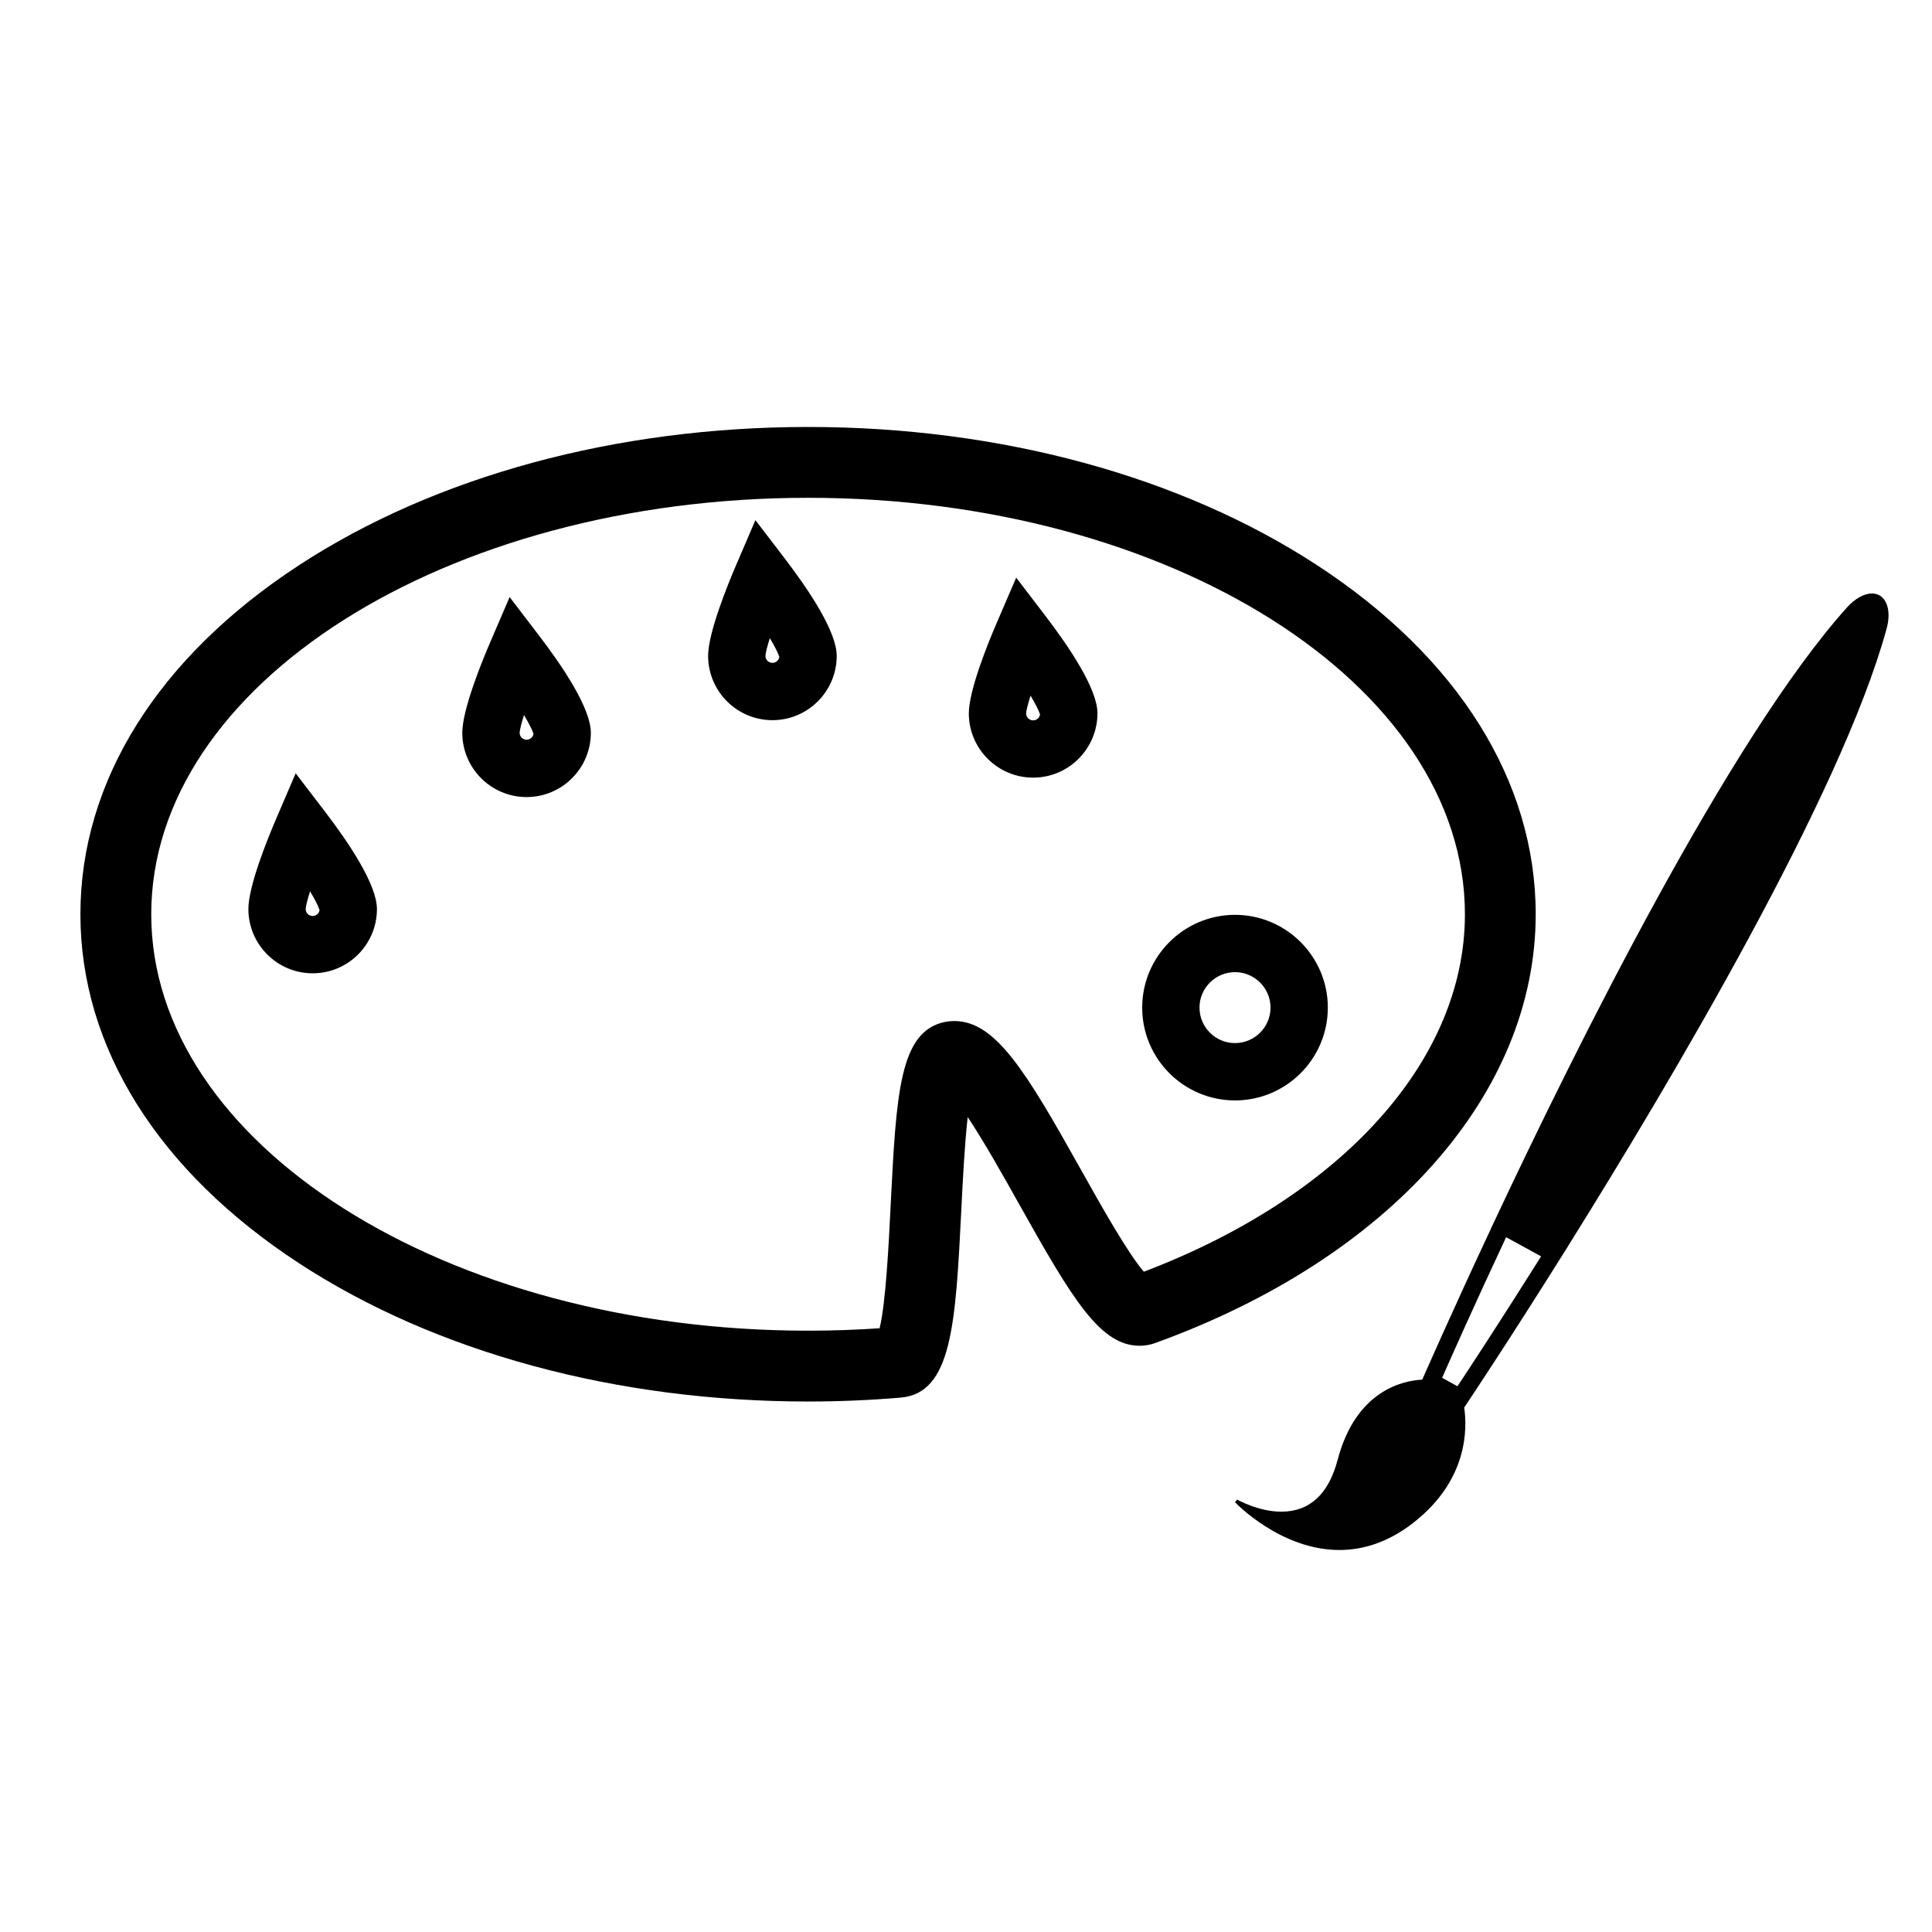
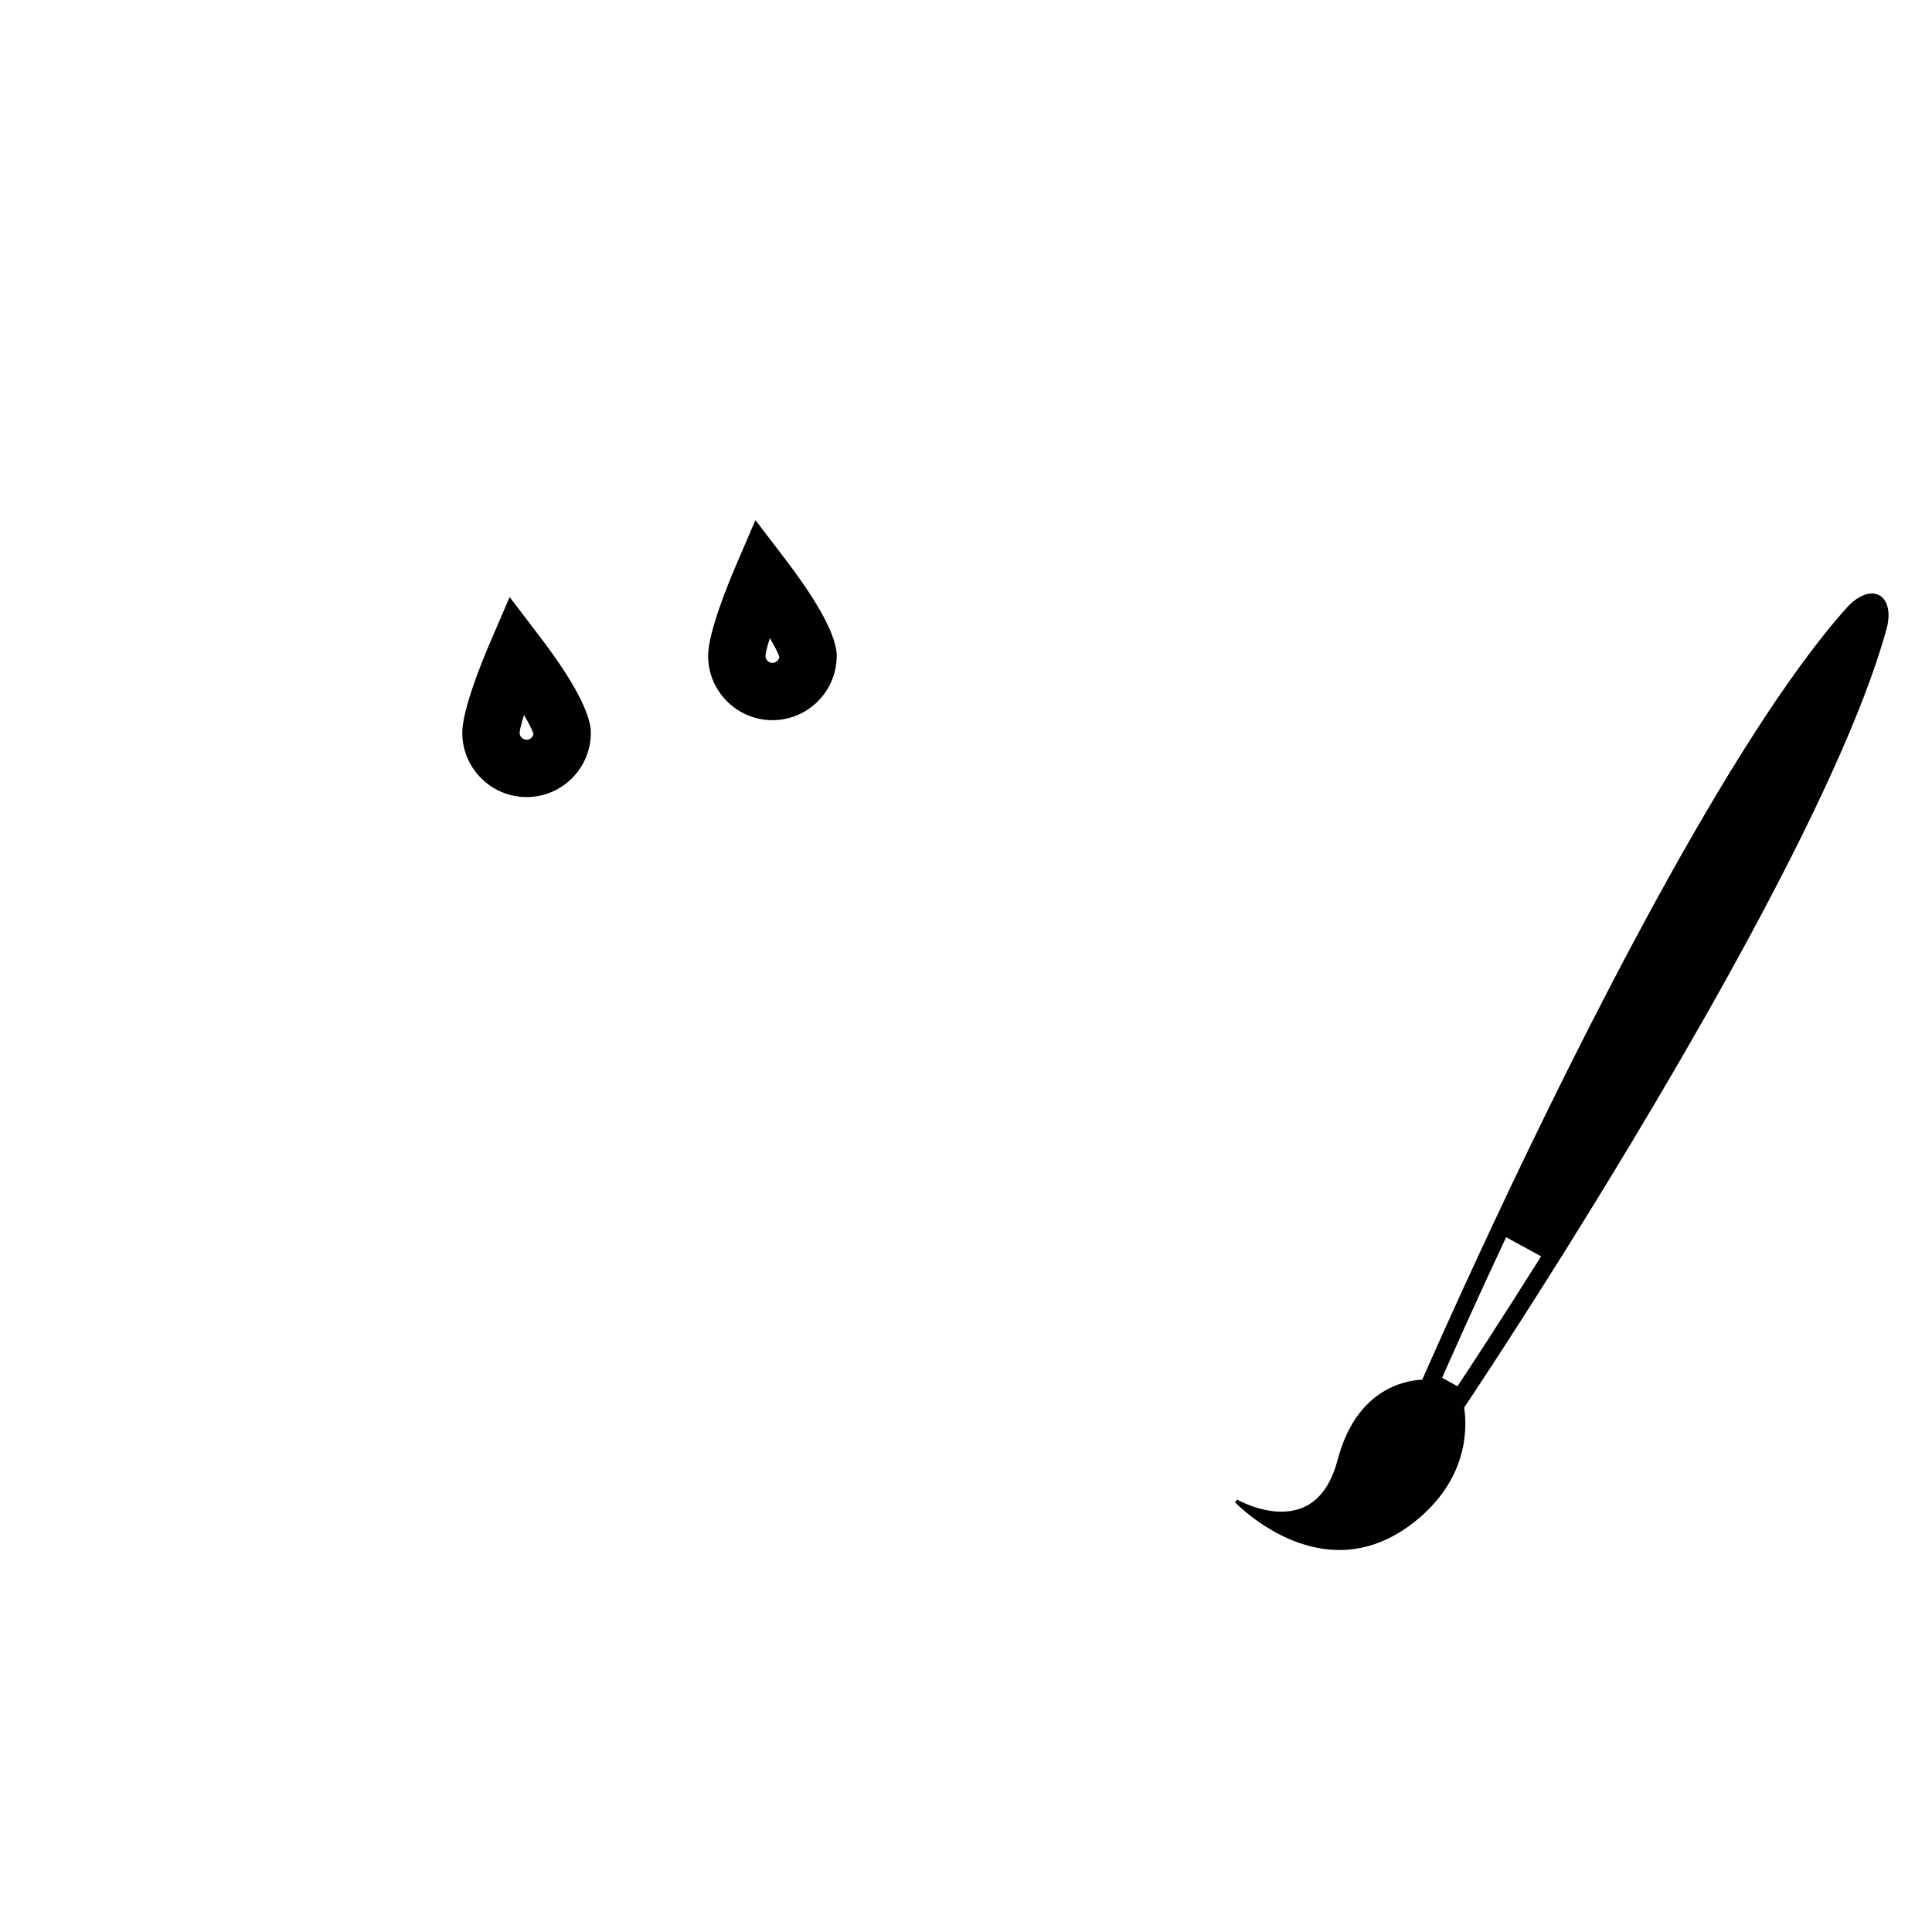
<svg xmlns="http://www.w3.org/2000/svg" version="1.1" id="Layer_1" x="0px" y="0px" width="50px" height="50px" viewBox="0 0 50 50" enable-background="new 0 0 50 50" xml:space="preserve">
  <g>
-     <path d="M20.914,36.271c-4.962,0-9.639-1.27-13.17-3.575c-3.651-2.383-5.663-5.592-5.663-9.036c0-3.443,2.011-6.652,5.663-9.036   c3.531-2.305,8.208-3.574,13.17-3.574c4.96,0,9.636,1.269,13.167,3.574c3.651,2.383,5.663,5.593,5.663,9.036   c0,4.649-3.777,8.904-9.855,11.1c-0.127,0.046-0.259,0.068-0.395,0.068c-1.021,0-1.733-1.191-3.122-3.67   c-0.367-0.656-0.896-1.6-1.328-2.249c-0.08,0.708-0.128,1.657-0.164,2.378c-0.149,2.975-0.24,4.77-1.571,4.883   C22.52,36.237,21.713,36.271,20.914,36.271z M20.914,12.883c-9.374,0-17,4.834-17,10.777c0,5.944,7.626,10.778,17,10.778   c0.617,0,1.237-0.021,1.85-0.063c0.16-0.647,0.238-2.199,0.286-3.179c0.146-2.905,0.228-4.506,1.406-4.749   c0.079-0.015,0.161-0.023,0.241-0.023c1.073,0,1.861,1.317,3.273,3.839c0.498,0.89,1.221,2.177,1.633,2.649   c5.135-1.955,8.309-5.477,8.309-9.251C37.911,17.717,30.286,12.883,20.914,12.883z" />
-   </g>
+     </g>
  <g>
-     <path d="M8.092,25.189c-0.917,0-1.664-0.746-1.664-1.664c0-0.598,0.506-1.84,0.724-2.347l0.5-1.165l0.77,1.007   c0.609,0.796,1.333,1.877,1.333,2.505C9.756,24.443,9.009,25.189,8.092,25.189z M8.024,23.067c-0.067,0.215-0.11,0.382-0.113,0.462   c0,0.096,0.081,0.177,0.181,0.177c0.09,0,0.165-0.066,0.178-0.152C8.241,23.454,8.152,23.28,8.024,23.067z" />
-   </g>
+     </g>
  <g>
    <path d="M13.628,20.628c-0.918,0-1.664-0.746-1.664-1.664c0-0.597,0.506-1.84,0.724-2.346l0.501-1.166l0.769,1.007   c0.609,0.795,1.333,1.876,1.333,2.504C15.292,19.882,14.545,20.628,13.628,20.628z M13.561,18.505   c-0.067,0.216-0.11,0.383-0.113,0.462c0,0.096,0.081,0.177,0.181,0.177c0.09,0,0.164-0.066,0.178-0.152   C13.776,18.893,13.688,18.719,13.561,18.505z" />
  </g>
  <g>
    <path d="M19.99,18.638c-0.917,0-1.664-0.747-1.664-1.665c0-0.597,0.506-1.84,0.724-2.347l0.5-1.165l0.771,1.008   c0.607,0.795,1.333,1.876,1.333,2.504C21.654,17.891,20.908,18.638,19.99,18.638z M19.923,16.515   c-0.068,0.216-0.11,0.382-0.113,0.462c0,0.097,0.081,0.178,0.18,0.178c0.089,0,0.166-0.066,0.179-0.153   C20.14,16.903,20.051,16.729,19.923,16.515z" />
  </g>
  <g>
-     <path d="M26.737,20.125c-0.918,0-1.664-0.747-1.664-1.664c0-0.597,0.505-1.84,0.725-2.347l0.501-1.165l0.769,1.007   c0.608,0.796,1.334,1.876,1.334,2.504C28.401,19.379,27.654,20.125,26.737,20.125z M26.671,18.003   c-0.068,0.216-0.111,0.382-0.115,0.462c0,0.097,0.082,0.178,0.182,0.178c0.091,0,0.164-0.066,0.178-0.153   C26.886,18.391,26.797,18.216,26.671,18.003z" />
-   </g>
+     </g>
  <g>
-     <path d="M31.962,28.479c-1.325,0-2.402-1.076-2.402-2.402c0-1.323,1.077-2.401,2.402-2.401c1.324,0,2.402,1.078,2.402,2.401   C34.364,27.402,33.286,28.479,31.962,28.479z M31.962,25.159c-0.507,0-0.919,0.412-0.919,0.917c0,0.507,0.412,0.919,0.919,0.919   c0.505,0,0.919-0.412,0.919-0.919C32.881,25.571,32.467,25.159,31.962,25.159z" />
-   </g>
+     </g>
  <g>
    <g>
      <path fill="none" d="M37.321,35.657l0.397,0.219c0.292-0.438,1.112-1.688,2.165-3.361l-0.906-0.495    C38.139,33.81,37.533,35.177,37.321,35.657z" />
    </g>
    <g>
      <path fill="#010101" d="M48.637,15.406c-0.057-0.031-0.121-0.047-0.192-0.047c-0.203,0-0.441,0.134-0.65,0.367    c-3.038,3.385-7.021,11.406-9.123,15.886l-0.091,0.19l0.002,0.001c-1.057,2.256-1.749,3.846-1.757,3.86l-0.018,0.042    c-0.489,0.023-1.713,0.271-2.189,2.071c-0.234,0.893-0.726,1.346-1.459,1.346c-0.594,0-1.138-0.311-1.143-0.313l-0.055,0.069    c0.011,0.012,1.18,1.236,2.699,1.236c0.679,0,1.329-0.242,1.933-0.718c1.393-1.098,1.381-2.413,1.299-2.969l0.088-0.132    c0.011-0.016,1.058-1.583,2.474-3.844l0.127-0.201H40.58c2.655-4.249,7.064-11.678,8.241-15.964    C48.937,15.876,48.862,15.53,48.637,15.406z M37.719,35.876l-0.397-0.219c0.212-0.48,0.817-1.848,1.656-3.638l0.906,0.495    C38.831,34.188,38.011,35.438,37.719,35.876z" />
    </g>
  </g>
</svg>